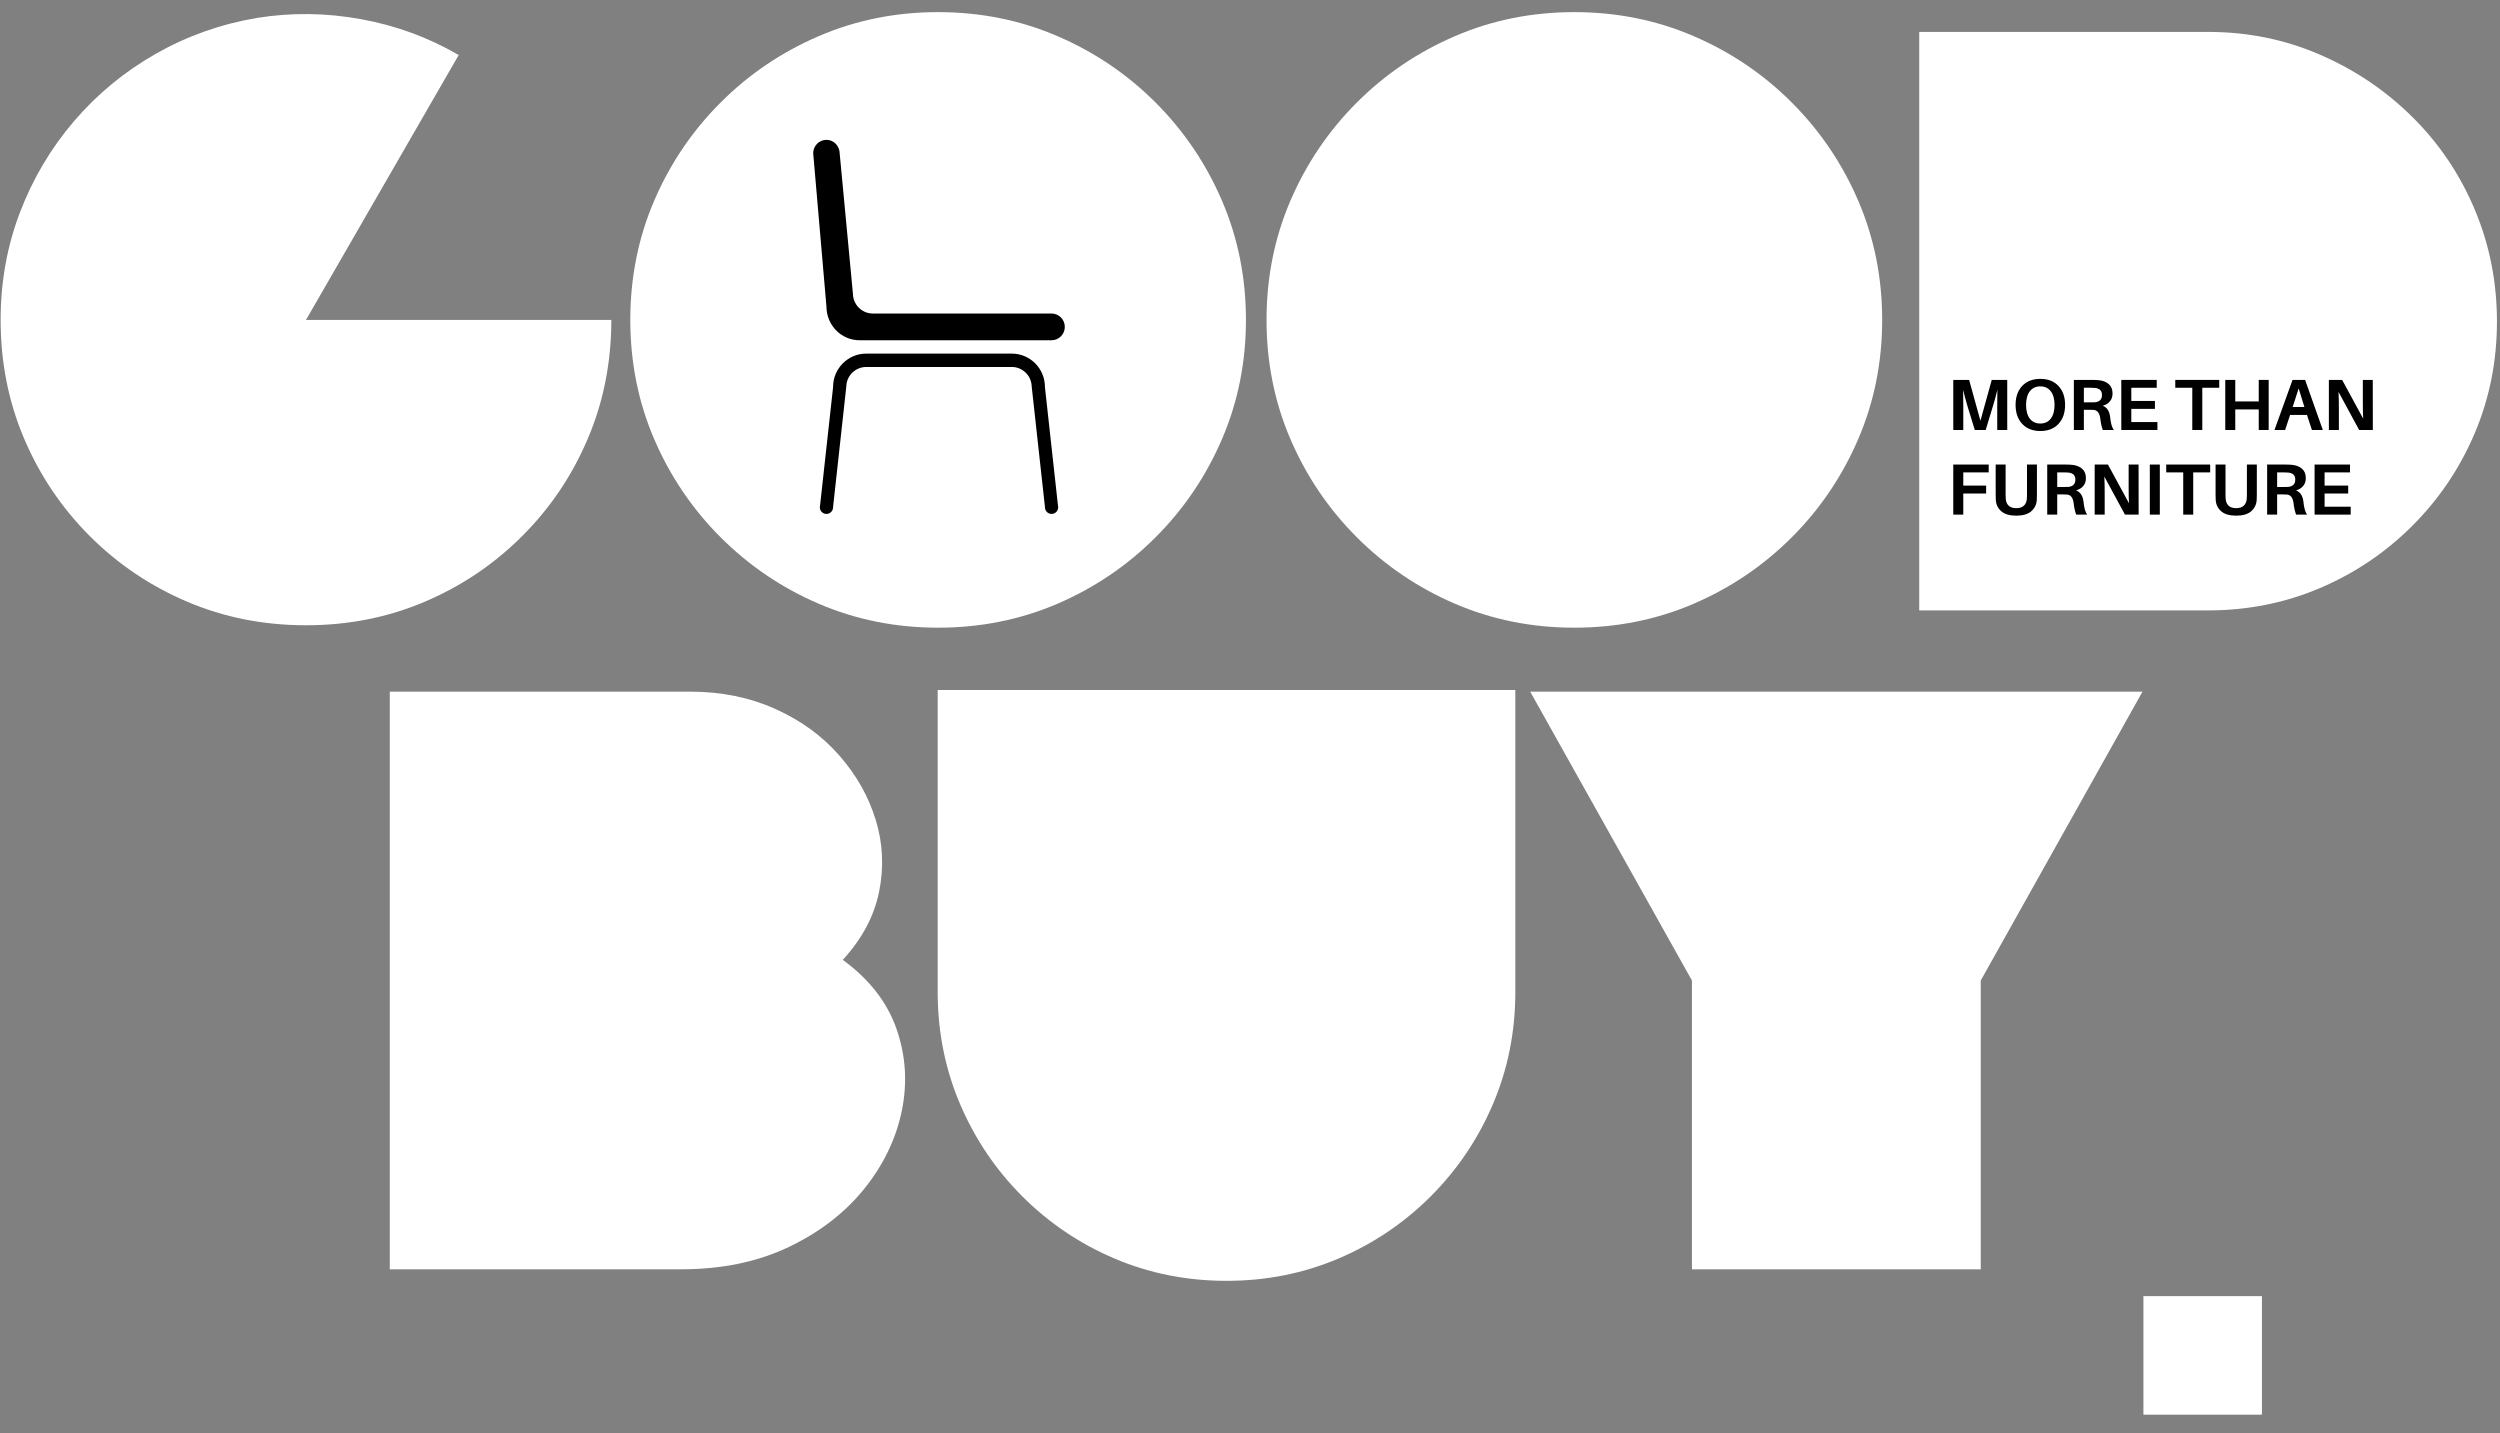
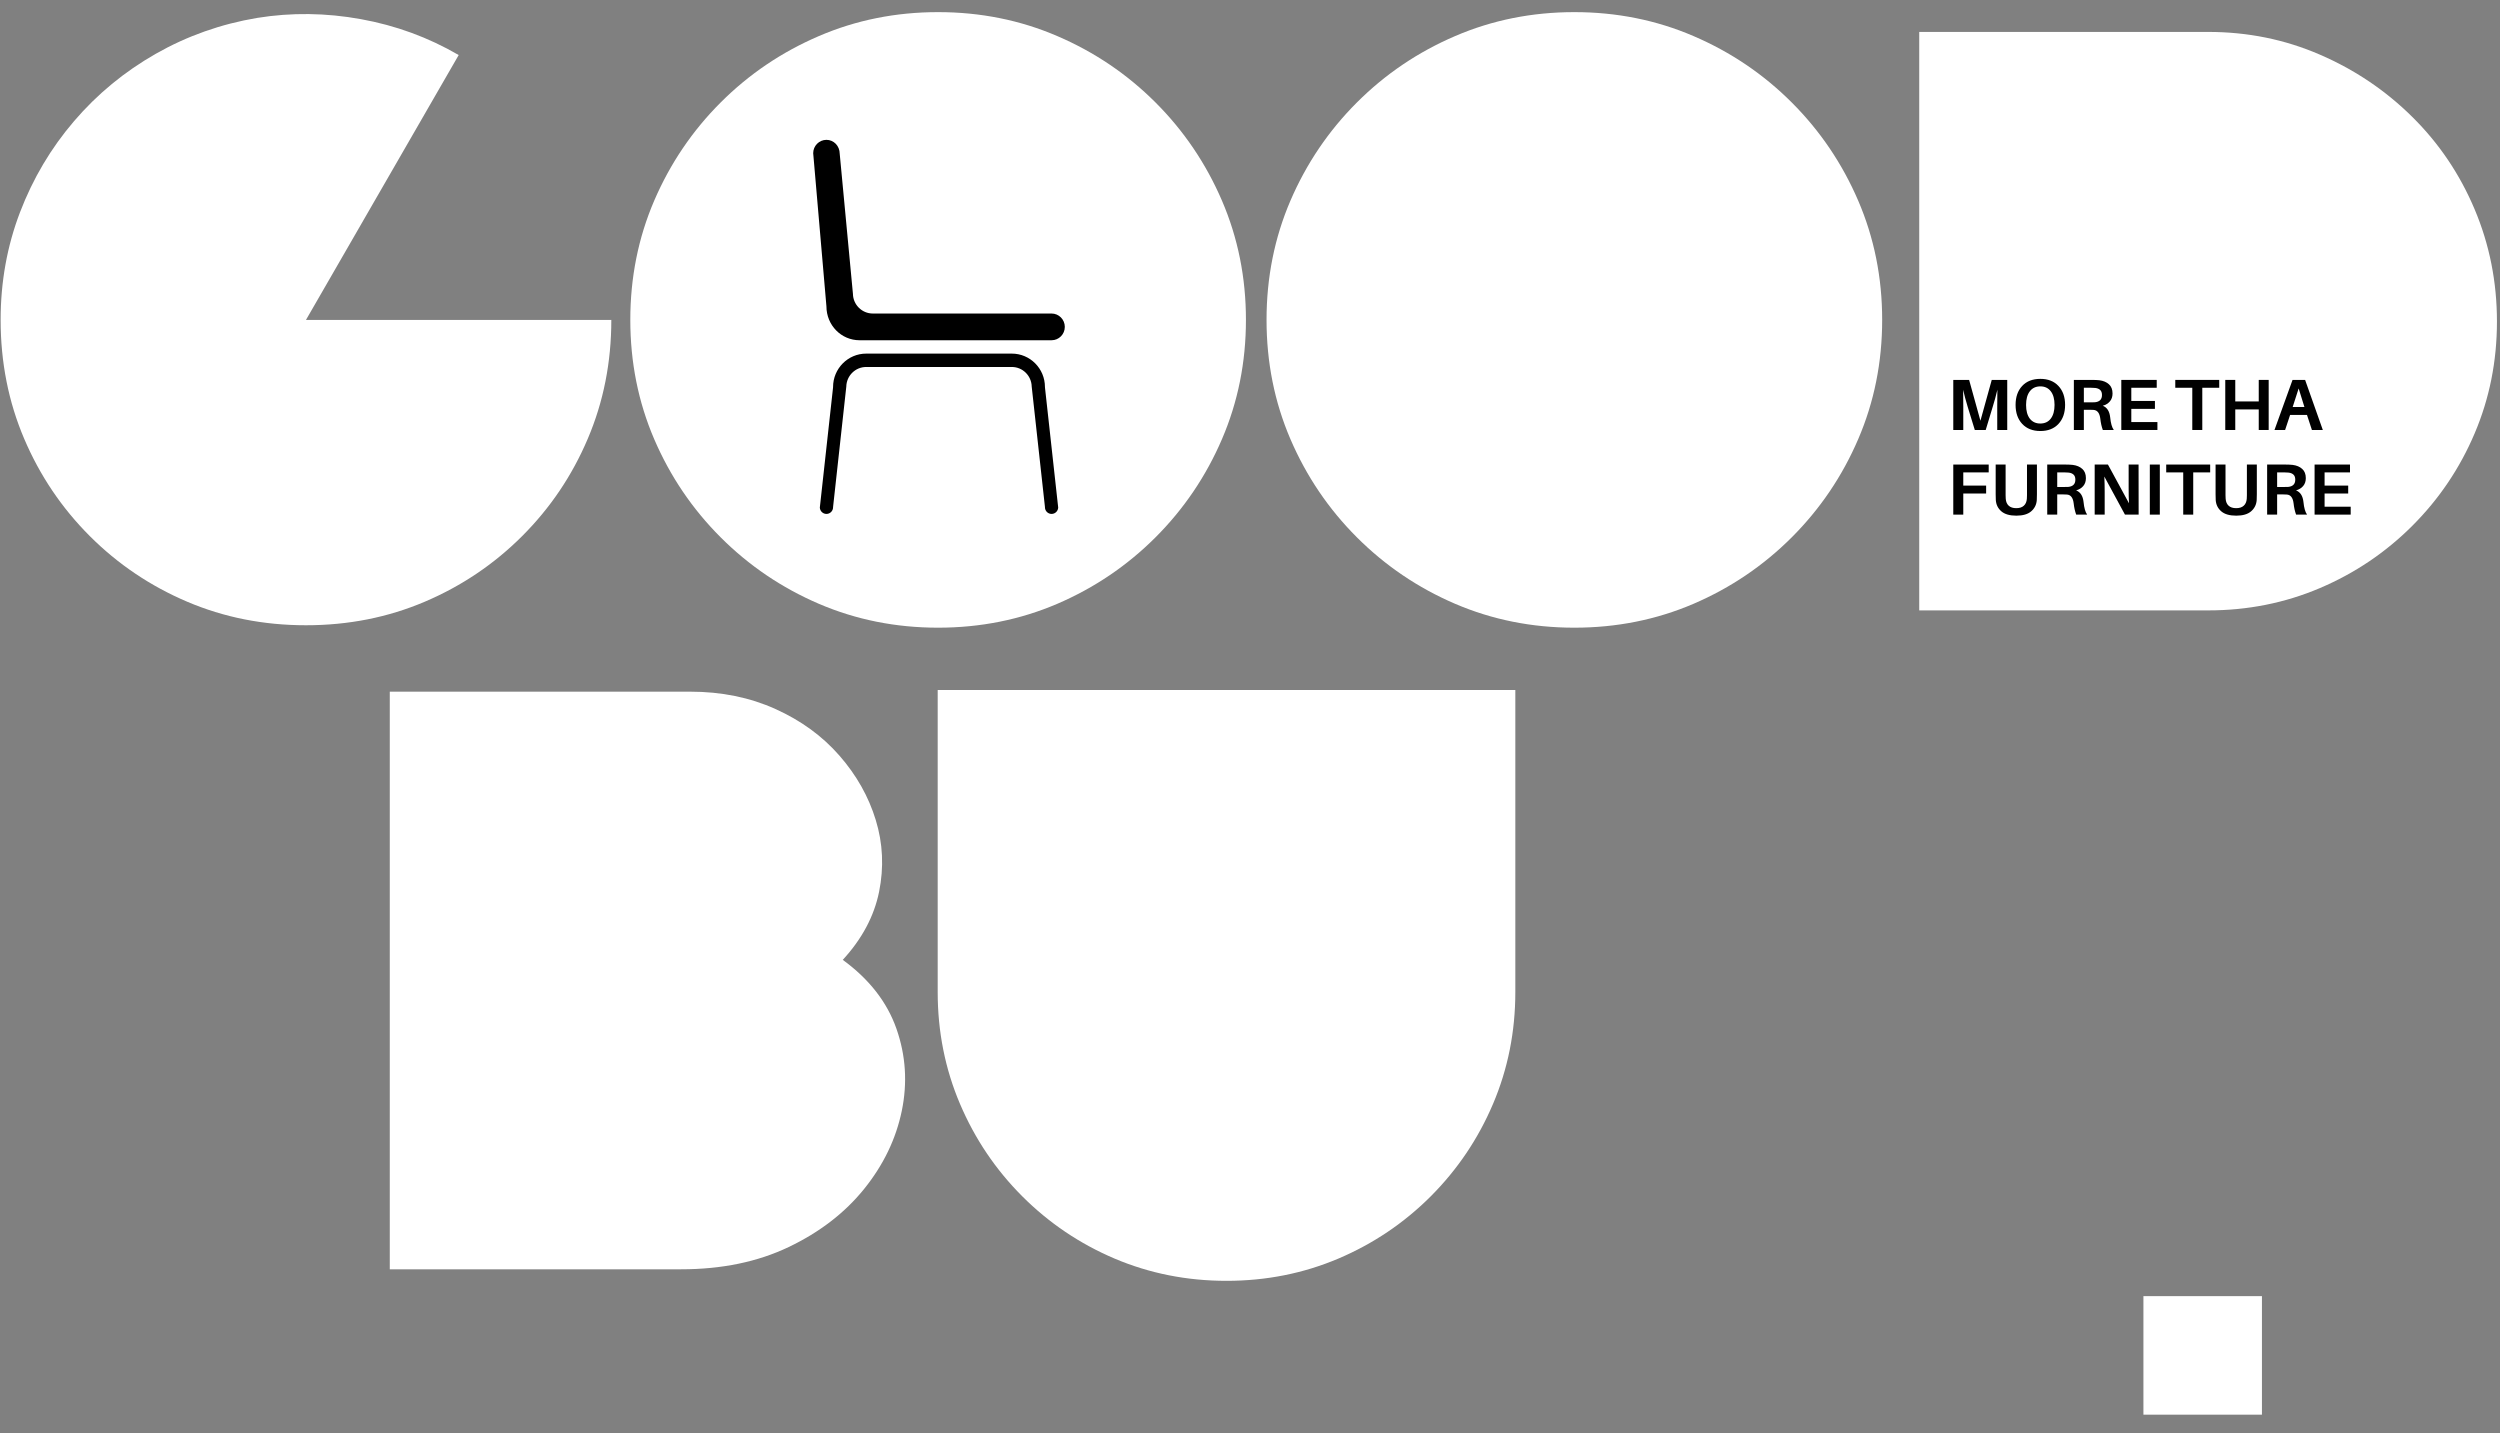
<svg xmlns="http://www.w3.org/2000/svg" version="1.0" preserveAspectRatio="xMidYMid meet" height="430" viewBox="0 0 562.5 322.5" zoomAndPan="magnify" width="750">
  <rect x="0" y="0" width="562.5" height="322.5" fill="#808080" stroke="none" />
  <defs>
    <g />
    <clipPath id="aa4048c2a7">
      <path clip-rule="nonzero" d="M 0.188 0 L 561.816 0 L 561.816 322 L 0.188 322 Z M 0.188 0" />
    </clipPath>
    <clipPath id="540cbd38ac">
      <path clip-rule="nonzero" d="M 0.188 2 L 138 2 L 138 141 L 0.188 141 Z M 0.188 2" />
    </clipPath>
    <clipPath id="be950d9d01">
      <path clip-rule="nonzero" d="M 431 7 L 561.816 7 L 561.816 138 L 431 138 Z M 431 7" />
    </clipPath>
    <clipPath id="f49924d768">
      <path clip-rule="nonzero" d="M 482.27 291.629 L 508.938 291.629 L 508.938 318.297 L 482.27 318.297 Z M 482.27 291.629" />
    </clipPath>
    <clipPath id="9b0f40e5cb">
      <path clip-rule="nonzero" d="M 0.27 0.629 L 26.938 0.629 L 26.938 27.297 L 0.27 27.297 Z M 0.27 0.629" />
    </clipPath>
    <clipPath id="0e0d8955ae">
      <rect height="28" y="0" width="27" x="0" />
    </clipPath>
    <clipPath id="5558fcd01c">
      <path clip-rule="nonzero" d="M 184 79 L 239 79 L 239 115.633 L 184 115.633 Z M 184 79" />
    </clipPath>
    <clipPath id="b0af51c026">
      <path clip-rule="nonzero" d="M 182.965 31.465 L 239.59 31.465 L 239.59 77 L 182.965 77 Z M 182.965 31.465" />
    </clipPath>
    <clipPath id="3bf47c3f9c">
      <rect height="322" y="0" width="562" x="0" />
    </clipPath>
    <clipPath id="589770b3ca">
      <rect height="41" y="0" width="99" x="0" />
    </clipPath>
  </defs>
  <g clip-path="url(#aa4048c2a7)">
    <g transform="matrix(1, 0, 0, 1, 0, 0)">
      <g clip-path="url(#3bf47c3f9c)">
        <g clip-path="url(#540cbd38ac)">
          <g fill-opacity="1" fill="#ffffff">
            <g transform="translate(-2.264, 137.151)">
              <g>
                <path d="M 71.109 -65.172 L 139.812 -65.172 C 139.812 -55.641 138.047 -46.727 134.516 -38.438 C 130.992 -30.145 126.07 -22.844 119.75 -16.531 C 113.438 -10.219 106.133 -5.297 97.844 -1.766 C 89.551 1.766 80.641 3.531 71.109 3.531 C 61.578 3.531 52.664 1.766 44.375 -1.766 C 36.082 -5.297 28.781 -10.219 22.469 -16.531 C 16.156 -22.844 11.234 -30.145 7.703 -38.438 C 4.172 -46.727 2.406 -55.641 2.406 -65.172 C 2.406 -73.711 3.859 -81.785 6.766 -89.391 C 9.68 -97.004 13.738 -103.844 18.938 -109.906 C 24.133 -115.977 30.258 -121.023 37.312 -125.047 C 44.375 -129.066 51.988 -131.758 60.156 -133.125 C 67.832 -134.363 75.598 -134.27 83.453 -132.844 C 91.316 -131.426 98.656 -128.734 105.469 -124.766 Z M 71.109 -65.172" />
              </g>
            </g>
          </g>
        </g>
        <g fill-opacity="1" fill="#ffffff">
          <g transform="translate(139.96, 137.151)">
            <g>
              <path d="M 71.109 -134.422 C 80.641 -134.422 89.582 -132.625 97.938 -129.031 C 106.289 -125.445 113.656 -120.469 120.031 -114.094 C 126.406 -107.719 131.391 -100.352 134.984 -92 C 138.578 -83.645 140.375 -74.703 140.375 -65.172 C 140.375 -55.641 138.578 -46.695 134.984 -38.344 C 131.391 -29.988 126.406 -22.625 120.031 -16.25 C 113.656 -9.875 106.289 -4.891 97.938 -1.297 C 89.582 2.285 80.641 4.078 71.109 4.078 C 61.578 4.078 52.633 2.285 44.281 -1.297 C 35.926 -4.891 28.562 -9.875 22.188 -16.25 C 15.812 -22.625 10.828 -29.988 7.234 -38.344 C 3.648 -46.695 1.859 -55.641 1.859 -65.172 C 1.859 -74.703 3.648 -83.645 7.234 -92 C 10.828 -100.352 15.812 -107.719 22.188 -114.094 C 28.562 -120.469 35.926 -125.445 44.281 -129.031 C 52.633 -132.625 61.578 -134.422 71.109 -134.422 Z M 71.109 -134.422" />
            </g>
          </g>
        </g>
        <g fill-opacity="1" fill="#ffffff">
          <g transform="translate(283.113, 137.151)">
            <g>
              <path d="M 71.109 -134.422 C 80.641 -134.422 89.582 -132.625 97.938 -129.031 C 106.289 -125.445 113.656 -120.469 120.031 -114.094 C 126.406 -107.719 131.391 -100.352 134.984 -92 C 138.578 -83.645 140.375 -74.703 140.375 -65.172 C 140.375 -55.641 138.578 -46.695 134.984 -38.344 C 131.391 -29.988 126.406 -22.625 120.031 -16.25 C 113.656 -9.875 106.289 -4.891 97.938 -1.297 C 89.582 2.285 80.641 4.078 71.109 4.078 C 61.578 4.078 52.633 2.285 44.281 -1.297 C 35.926 -4.891 28.562 -9.875 22.188 -16.25 C 15.812 -22.625 10.828 -29.988 7.234 -38.344 C 3.648 -46.695 1.859 -55.641 1.859 -65.172 C 1.859 -74.703 3.648 -83.645 7.234 -92 C 10.828 -100.352 15.812 -107.719 22.188 -114.094 C 28.562 -120.469 35.926 -125.445 44.281 -129.031 C 52.633 -132.625 61.578 -134.422 71.109 -134.422 Z M 71.109 -134.422" />
            </g>
          </g>
        </g>
        <g clip-path="url(#be950d9d01)">
          <g fill-opacity="1" fill="#ffffff">
            <g transform="translate(426.266, 137.151)">
              <g>
                <path d="M 70.562 0.188 L 5.562 0.188 L 5.562 -129.969 L 70.562 -129.969 C 79.469 -129.969 87.848 -128.266 95.703 -124.859 C 103.566 -121.461 110.5 -116.789 116.5 -110.844 C 122.508 -104.906 127.188 -97.973 130.531 -90.047 C 133.875 -82.129 135.547 -73.711 135.547 -64.797 C 135.547 -55.891 133.875 -47.504 130.531 -39.641 C 127.188 -31.773 122.508 -24.844 116.5 -18.844 C 110.5 -12.844 103.566 -8.172 95.703 -4.828 C 87.848 -1.484 79.469 0.188 70.562 0.188 Z M 70.562 0.188" />
              </g>
            </g>
          </g>
        </g>
        <g fill-opacity="1" fill="#ffffff">
          <g transform="translate(82.31, 285.593)">
            <g>
              <path d="M 5.391 -129.969 L 72.969 -129.969 C 80.02 -129.969 86.422 -128.664 92.172 -126.062 C 97.93 -123.469 102.727 -119.973 106.562 -115.578 C 110.406 -111.18 113.129 -106.352 114.734 -101.094 C 116.348 -95.832 116.598 -90.445 115.484 -84.938 C 114.367 -79.438 111.645 -74.332 107.312 -69.625 C 113.258 -65.289 117.285 -60.125 119.391 -54.125 C 121.492 -48.125 121.895 -41.969 120.594 -35.656 C 119.289 -29.344 116.473 -23.492 112.141 -18.109 C 107.805 -12.723 102.145 -8.359 95.156 -5.016 C 88.164 -1.672 80.086 0 70.922 0 L 5.391 0 Z M 5.391 -129.969" />
            </g>
          </g>
        </g>
        <g fill-opacity="1" fill="#ffffff">
          <g transform="translate(206.153, 285.593)">
            <g>
              <path d="M 4.828 -62.391 L 4.828 -130.344 L 134.797 -130.344 L 134.797 -62.391 C 134.797 -53.473 133.125 -45.082 129.781 -37.219 C 126.438 -29.363 121.766 -22.43 115.766 -16.422 C 109.766 -10.422 102.832 -5.75 94.969 -2.406 C 87.113 0.926 78.727 2.594 69.812 2.594 C 60.895 2.594 52.504 0.926 44.641 -2.406 C 36.785 -5.75 29.859 -10.422 23.859 -16.422 C 17.859 -22.43 13.188 -29.363 9.844 -37.219 C 6.5 -45.082 4.828 -53.473 4.828 -62.391 Z M 4.828 -62.391" />
            </g>
          </g>
        </g>
        <g fill-opacity="1" fill="#ffffff">
          <g transform="translate(345.779, 285.593)">
            <g>
-               <path d="M 99.891 -64.984 L 99.891 0 L 34.906 0 L 34.906 -64.984 L -1.484 -129.969 L 136.281 -129.969 Z M 99.891 -64.984" />
-             </g>
+               </g>
          </g>
        </g>
        <g clip-path="url(#f49924d768)">
          <g transform="matrix(1, 0, 0, 1, 482, 291)">
            <g clip-path="url(#0e0d8955ae)">
              <g clip-path="url(#9b0f40e5cb)">
                <path fill-rule="nonzero" fill-opacity="1" d="M 0.27 0.629 L 26.938 0.629 L 26.938 27.297 L 0.27 27.297 Z M 0.27 0.629" fill="#ffffff" />
              </g>
            </g>
          </g>
        </g>
        <g clip-path="url(#5558fcd01c)">
          <path fill-rule="nonzero" fill-opacity="1" d="M 235.113 87.078 C 235.113 82.934 231.773 79.562 227.664 79.562 L 194.891 79.562 C 190.781 79.562 187.441 82.934 187.441 87.078 C 187.441 87.129 187.434 87.188 187.43 87.242 L 184.461 114.203 C 184.5 114.996 185.152 115.633 185.949 115.633 C 186.77 115.633 187.441 114.961 187.441 114.133 C 187.441 114.074 187.445 114.02 187.453 113.969 L 190.418 86.984 C 190.465 84.543 192.457 82.57 194.891 82.57 L 227.664 82.57 C 230.098 82.57 232.086 84.543 232.133 86.984 L 235.102 113.969 C 235.109 114.02 235.113 114.074 235.113 114.133 C 235.113 114.961 235.785 115.633 236.605 115.633 C 237.402 115.633 238.055 114.996 238.094 114.203 L 235.125 87.242 C 235.121 87.188 235.113 87.129 235.113 87.078" fill="#000000" />
        </g>
        <g clip-path="url(#b0af51c026)">
          <path fill-rule="nonzero" fill-opacity="1" d="M 236.605 70.543 L 196.379 70.543 C 193.941 70.543 191.949 68.566 191.91 66.113 L 188.938 34.613 C 188.93 32.816 187.59 31.465 185.949 31.465 C 184.309 31.465 182.969 32.816 182.969 34.473 L 185.945 68.914 C 185.949 73.188 189.289 76.555 193.398 76.555 L 236.605 76.555 C 238.246 76.555 239.582 75.207 239.582 73.551 C 239.582 71.895 238.246 70.543 236.605 70.543" fill="#000000" />
        </g>
      </g>
    </g>
  </g>
  <g transform="matrix(1, 0, 0, 1, 437, 80)">
    <g clip-path="url(#589770b3ca)">
      <g fill-opacity="1" fill="#000000">
        <g transform="translate(1.035, 16.746)">
          <g>
            <path d="M 13.594 -11.266 L 13.594 0 L 11.344 0 L 11.344 -5.203 C 11.344 -6.992 11.352 -8.281 11.375 -9.062 C 11.07 -7.758 10.723 -6.477 10.328 -5.219 L 8.75 0 L 6.297 0 L 4.688 -5.234 C 4.27 -6.617 3.93 -7.891 3.672 -9.047 C 3.691 -8.266 3.703 -6.984 3.703 -5.203 L 3.703 0 L 1.453 0 L 1.453 -11.266 L 5.016 -11.266 L 7.562 -2.078 L 10.109 -11.266 Z M 13.594 -11.266" />
          </g>
        </g>
      </g>
      <g fill-opacity="1" fill="#000000">
        <g transform="translate(15.678, 16.746)">
          <g>
            <path d="M 6.406 -11.5 C 8.125 -11.5 9.477 -10.969 10.469 -9.906 C 11.469 -8.844 11.969 -7.422 11.969 -5.641 C 11.969 -3.859 11.469 -2.43 10.469 -1.359 C 9.477 -0.297 8.125 0.234 6.406 0.234 C 4.688 0.234 3.328 -0.297 2.328 -1.359 C 1.328 -2.43 0.828 -3.859 0.828 -5.641 C 0.828 -7.422 1.32 -8.844 2.312 -9.906 C 3.301 -10.969 4.664 -11.5 6.406 -11.5 Z M 4.031 -2.547 C 4.602 -1.816 5.391 -1.453 6.391 -1.453 C 7.398 -1.453 8.188 -1.82 8.75 -2.562 C 9.312 -3.301 9.594 -4.328 9.594 -5.641 C 9.594 -6.953 9.312 -7.973 8.75 -8.703 C 8.188 -9.441 7.406 -9.812 6.406 -9.812 C 5.383 -9.812 4.594 -9.441 4.031 -8.703 C 3.469 -7.973 3.188 -6.945 3.188 -5.625 C 3.188 -4.312 3.469 -3.285 4.031 -2.547 Z M 4.031 -2.547" />
          </g>
        </g>
      </g>
      <g fill-opacity="1" fill="#000000">
        <g transform="translate(28.165, 16.746)">
          <g>
            <path d="M 9.625 -2.844 C 9.758 -1.5 10.031 -0.551 10.438 0 L 7.969 0 C 7.695 -0.75 7.508 -1.586 7.406 -2.516 C 7.258 -3.785 6.754 -4.453 5.891 -4.516 C 5.68 -4.535 5.391 -4.547 5.016 -4.547 L 3.703 -4.547 L 3.703 0 L 1.453 0 L 1.453 -11.266 L 5.562 -11.266 C 6.188 -11.266 6.734 -11.238 7.203 -11.188 C 8.098 -11.07 8.812 -10.77 9.344 -10.281 C 9.883 -9.801 10.156 -9.109 10.156 -8.203 C 10.156 -7.492 9.957 -6.906 9.562 -6.438 C 9.176 -5.977 8.641 -5.648 7.953 -5.453 C 8.922 -5.078 9.477 -4.207 9.625 -2.844 Z M 3.703 -6.219 L 5.25 -6.219 C 5.695 -6.219 6.004 -6.223 6.172 -6.234 C 7.242 -6.336 7.781 -6.879 7.781 -7.859 C 7.781 -8.367 7.648 -8.742 7.391 -8.984 C 7.141 -9.234 6.773 -9.391 6.297 -9.453 C 6.035 -9.484 5.723 -9.5 5.359 -9.5 L 3.703 -9.5 Z M 3.703 -6.219" />
          </g>
        </g>
      </g>
      <g fill-opacity="1" fill="#000000">
        <g transform="translate(38.841, 16.746)">
          <g>
            <path d="M 9.578 -1.781 L 9.578 0 L 1.453 0 L 1.453 -11.266 L 9.422 -11.266 L 9.422 -9.5 L 3.703 -9.5 L 3.703 -6.531 L 9.016 -6.531 L 9.016 -4.75 L 3.703 -4.75 L 3.703 -1.781 Z M 9.578 -1.781" />
          </g>
        </g>
      </g>
      <g fill-opacity="1" fill="#000000">
        <g transform="translate(48.897, 16.746)">
          <g />
        </g>
      </g>
      <g fill-opacity="1" fill="#000000">
        <g transform="translate(52.063, 16.746)">
          <g>
            <path d="M 10.266 -9.5 L 6.453 -9.5 L 6.453 0 L 4.203 0 L 4.203 -9.5 L 0.375 -9.5 L 0.375 -11.266 L 10.266 -11.266 Z M 10.266 -9.5" />
          </g>
        </g>
      </g>
      <g fill-opacity="1" fill="#000000">
        <g transform="translate(62.233, 16.746)">
          <g>
            <path d="M 11.219 -11.266 L 11.219 0 L 8.984 0 L 8.984 -4.625 L 3.703 -4.625 L 3.703 0 L 1.453 0 L 1.453 -11.266 L 3.703 -11.266 L 3.703 -6.422 L 8.984 -6.422 L 8.984 -11.266 Z M 11.219 -11.266" />
          </g>
        </g>
      </g>
      <g fill-opacity="1" fill="#000000">
        <g transform="translate(74.509, 16.746)">
          <g>
            <path d="M 7.562 -3.391 L 3.766 -3.391 L 2.641 0 L 0.25 0 L 4.312 -11.266 L 7.141 -11.266 L 11.125 0 L 8.672 0 Z M 5.688 -9.344 L 4.344 -5.172 L 6.984 -5.172 Z M 5.688 -9.344" />
          </g>
        </g>
      </g>
      <g fill-opacity="1" fill="#000000">
        <g transform="translate(85.544, 16.746)">
          <g>
-             <path d="M 11.344 0 L 8.266 0 L 3.625 -8.562 C 3.676 -7.531 3.703 -6.375 3.703 -5.094 L 3.703 0 L 1.453 0 L 1.453 -11.266 L 4.438 -11.266 L 9.172 -2.547 C 9.117 -3.555 9.094 -4.738 9.094 -6.094 L 9.094 -11.266 L 11.328 -11.266 Z M 11.344 0" />
-           </g>
+             </g>
        </g>
      </g>
      <g fill-opacity="1" fill="#000000">
        <g transform="translate(1.035, 35.79)">
          <g>
            <path d="M 3.703 -9.5 L 3.703 -6.531 L 8.844 -6.531 L 8.844 -4.75 L 3.703 -4.75 L 3.703 0 L 1.453 0 L 1.453 -11.266 L 9.422 -11.266 L 9.422 -9.5 Z M 3.703 -9.5" />
          </g>
        </g>
      </g>
      <g fill-opacity="1" fill="#000000">
        <g transform="translate(10.715, 35.79)">
          <g>
            <path d="M 10.594 -11.266 L 10.594 -4.594 C 10.594 -4.051 10.582 -3.609 10.562 -3.266 C 10.488 -2.242 10.07 -1.406 9.312 -0.75 C 8.562 -0.094 7.441 0.234 5.953 0.234 C 4.461 0.234 3.336 -0.094 2.578 -0.75 C 1.828 -1.406 1.414 -2.242 1.344 -3.266 C 1.32 -3.609 1.312 -4.051 1.312 -4.594 L 1.312 -11.266 L 3.547 -11.266 L 3.547 -4.359 C 3.547 -3.973 3.555 -3.703 3.578 -3.547 C 3.629 -2.879 3.852 -2.363 4.25 -2 C 4.645 -1.633 5.211 -1.453 5.953 -1.453 C 6.68 -1.453 7.242 -1.633 7.641 -2 C 8.047 -2.363 8.273 -2.879 8.328 -3.547 C 8.348 -3.703 8.359 -3.973 8.359 -4.359 L 8.359 -11.266 Z M 10.594 -11.266" />
          </g>
        </g>
      </g>
      <g fill-opacity="1" fill="#000000">
        <g transform="translate(22.174, 35.79)">
          <g>
            <path d="M 9.625 -2.844 C 9.758 -1.5 10.031 -0.551 10.438 0 L 7.969 0 C 7.695 -0.75 7.508 -1.586 7.406 -2.516 C 7.258 -3.785 6.754 -4.453 5.891 -4.516 C 5.68 -4.535 5.391 -4.547 5.016 -4.547 L 3.703 -4.547 L 3.703 0 L 1.453 0 L 1.453 -11.266 L 5.562 -11.266 C 6.188 -11.266 6.734 -11.238 7.203 -11.188 C 8.098 -11.07 8.812 -10.77 9.344 -10.281 C 9.883 -9.801 10.156 -9.109 10.156 -8.203 C 10.156 -7.492 9.957 -6.906 9.562 -6.438 C 9.176 -5.977 8.641 -5.648 7.953 -5.453 C 8.922 -5.078 9.477 -4.207 9.625 -2.844 Z M 3.703 -6.219 L 5.25 -6.219 C 5.695 -6.219 6.004 -6.223 6.172 -6.234 C 7.242 -6.336 7.781 -6.879 7.781 -7.859 C 7.781 -8.367 7.648 -8.742 7.391 -8.984 C 7.141 -9.234 6.773 -9.391 6.297 -9.453 C 6.035 -9.484 5.723 -9.5 5.359 -9.5 L 3.703 -9.5 Z M 3.703 -6.219" />
          </g>
        </g>
      </g>
      <g fill-opacity="1" fill="#000000">
        <g transform="translate(32.85, 35.79)">
          <g>
            <path d="M 11.344 0 L 8.266 0 L 3.625 -8.562 C 3.676 -7.531 3.703 -6.375 3.703 -5.094 L 3.703 0 L 1.453 0 L 1.453 -11.266 L 4.438 -11.266 L 9.172 -2.547 C 9.117 -3.555 9.094 -4.738 9.094 -6.094 L 9.094 -11.266 L 11.328 -11.266 Z M 11.344 0" />
          </g>
        </g>
      </g>
      <g fill-opacity="1" fill="#000000">
        <g transform="translate(45.256, 35.79)">
          <g>
            <path d="M 3.703 0 L 1.453 0 L 1.453 -11.266 L 3.703 -11.266 Z M 3.703 0" />
          </g>
        </g>
      </g>
      <g fill-opacity="1" fill="#000000">
        <g transform="translate(50.023, 35.79)">
          <g>
            <path d="M 10.266 -9.5 L 6.453 -9.5 L 6.453 0 L 4.203 0 L 4.203 -9.5 L 0.375 -9.5 L 0.375 -11.266 L 10.266 -11.266 Z M 10.266 -9.5" />
          </g>
        </g>
      </g>
      <g fill-opacity="1" fill="#000000">
        <g transform="translate(60.193, 35.79)">
          <g>
            <path d="M 10.594 -11.266 L 10.594 -4.594 C 10.594 -4.051 10.582 -3.609 10.562 -3.266 C 10.488 -2.242 10.07 -1.406 9.312 -0.75 C 8.562 -0.094 7.441 0.234 5.953 0.234 C 4.461 0.234 3.336 -0.094 2.578 -0.75 C 1.828 -1.406 1.414 -2.242 1.344 -3.266 C 1.32 -3.609 1.312 -4.051 1.312 -4.594 L 1.312 -11.266 L 3.547 -11.266 L 3.547 -4.359 C 3.547 -3.973 3.555 -3.703 3.578 -3.547 C 3.629 -2.879 3.852 -2.363 4.25 -2 C 4.645 -1.633 5.211 -1.453 5.953 -1.453 C 6.68 -1.453 7.242 -1.633 7.641 -2 C 8.047 -2.363 8.273 -2.879 8.328 -3.547 C 8.348 -3.703 8.359 -3.973 8.359 -4.359 L 8.359 -11.266 Z M 10.594 -11.266" />
          </g>
        </g>
      </g>
      <g fill-opacity="1" fill="#000000">
        <g transform="translate(71.652, 35.79)">
          <g>
            <path d="M 9.625 -2.844 C 9.758 -1.5 10.031 -0.551 10.438 0 L 7.969 0 C 7.695 -0.75 7.508 -1.586 7.406 -2.516 C 7.258 -3.785 6.754 -4.453 5.891 -4.516 C 5.68 -4.535 5.391 -4.547 5.016 -4.547 L 3.703 -4.547 L 3.703 0 L 1.453 0 L 1.453 -11.266 L 5.562 -11.266 C 6.188 -11.266 6.734 -11.238 7.203 -11.188 C 8.098 -11.07 8.812 -10.77 9.344 -10.281 C 9.883 -9.801 10.156 -9.109 10.156 -8.203 C 10.156 -7.492 9.957 -6.906 9.562 -6.438 C 9.176 -5.977 8.641 -5.648 7.953 -5.453 C 8.922 -5.078 9.477 -4.207 9.625 -2.844 Z M 3.703 -6.219 L 5.25 -6.219 C 5.695 -6.219 6.004 -6.223 6.172 -6.234 C 7.242 -6.336 7.781 -6.879 7.781 -7.859 C 7.781 -8.367 7.648 -8.742 7.391 -8.984 C 7.141 -9.234 6.773 -9.391 6.297 -9.453 C 6.035 -9.484 5.723 -9.5 5.359 -9.5 L 3.703 -9.5 Z M 3.703 -6.219" />
          </g>
        </g>
      </g>
      <g fill-opacity="1" fill="#000000">
        <g transform="translate(82.328, 35.79)">
          <g>
            <path d="M 9.578 -1.781 L 9.578 0 L 1.453 0 L 1.453 -11.266 L 9.422 -11.266 L 9.422 -9.5 L 3.703 -9.5 L 3.703 -6.531 L 9.016 -6.531 L 9.016 -4.75 L 3.703 -4.75 L 3.703 -1.781 Z M 9.578 -1.781" />
          </g>
        </g>
      </g>
    </g>
  </g>
</svg>